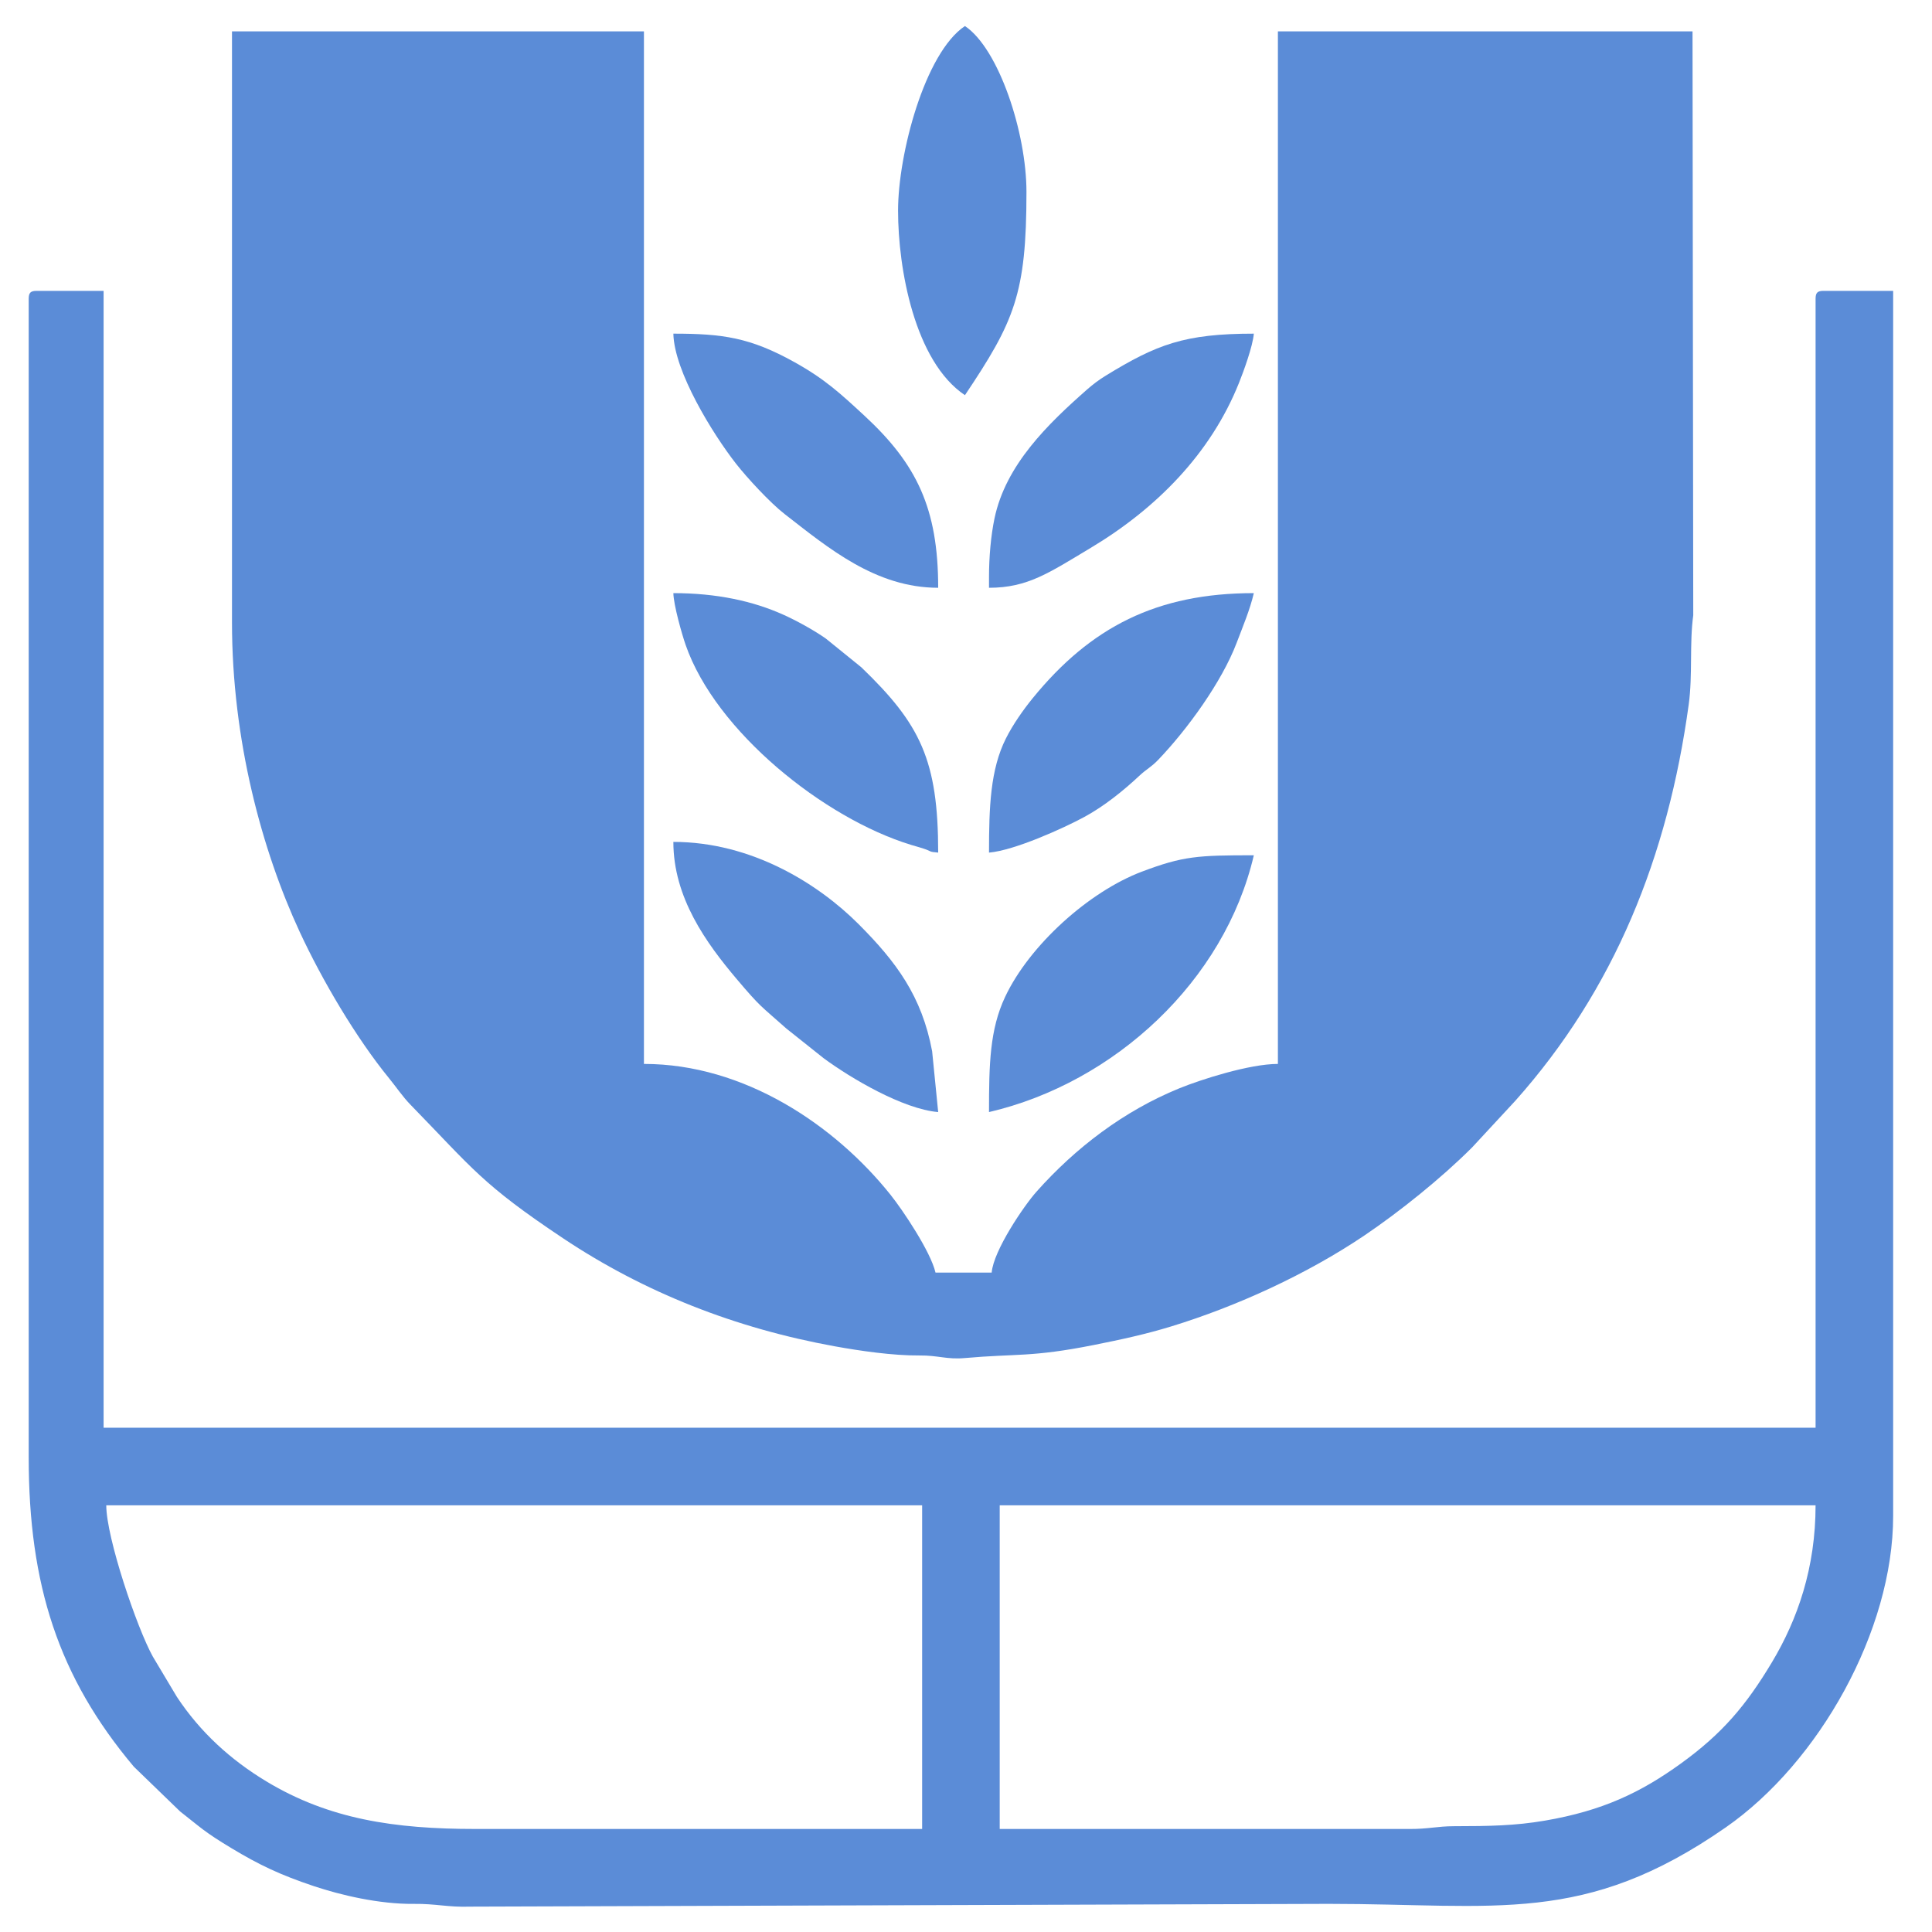
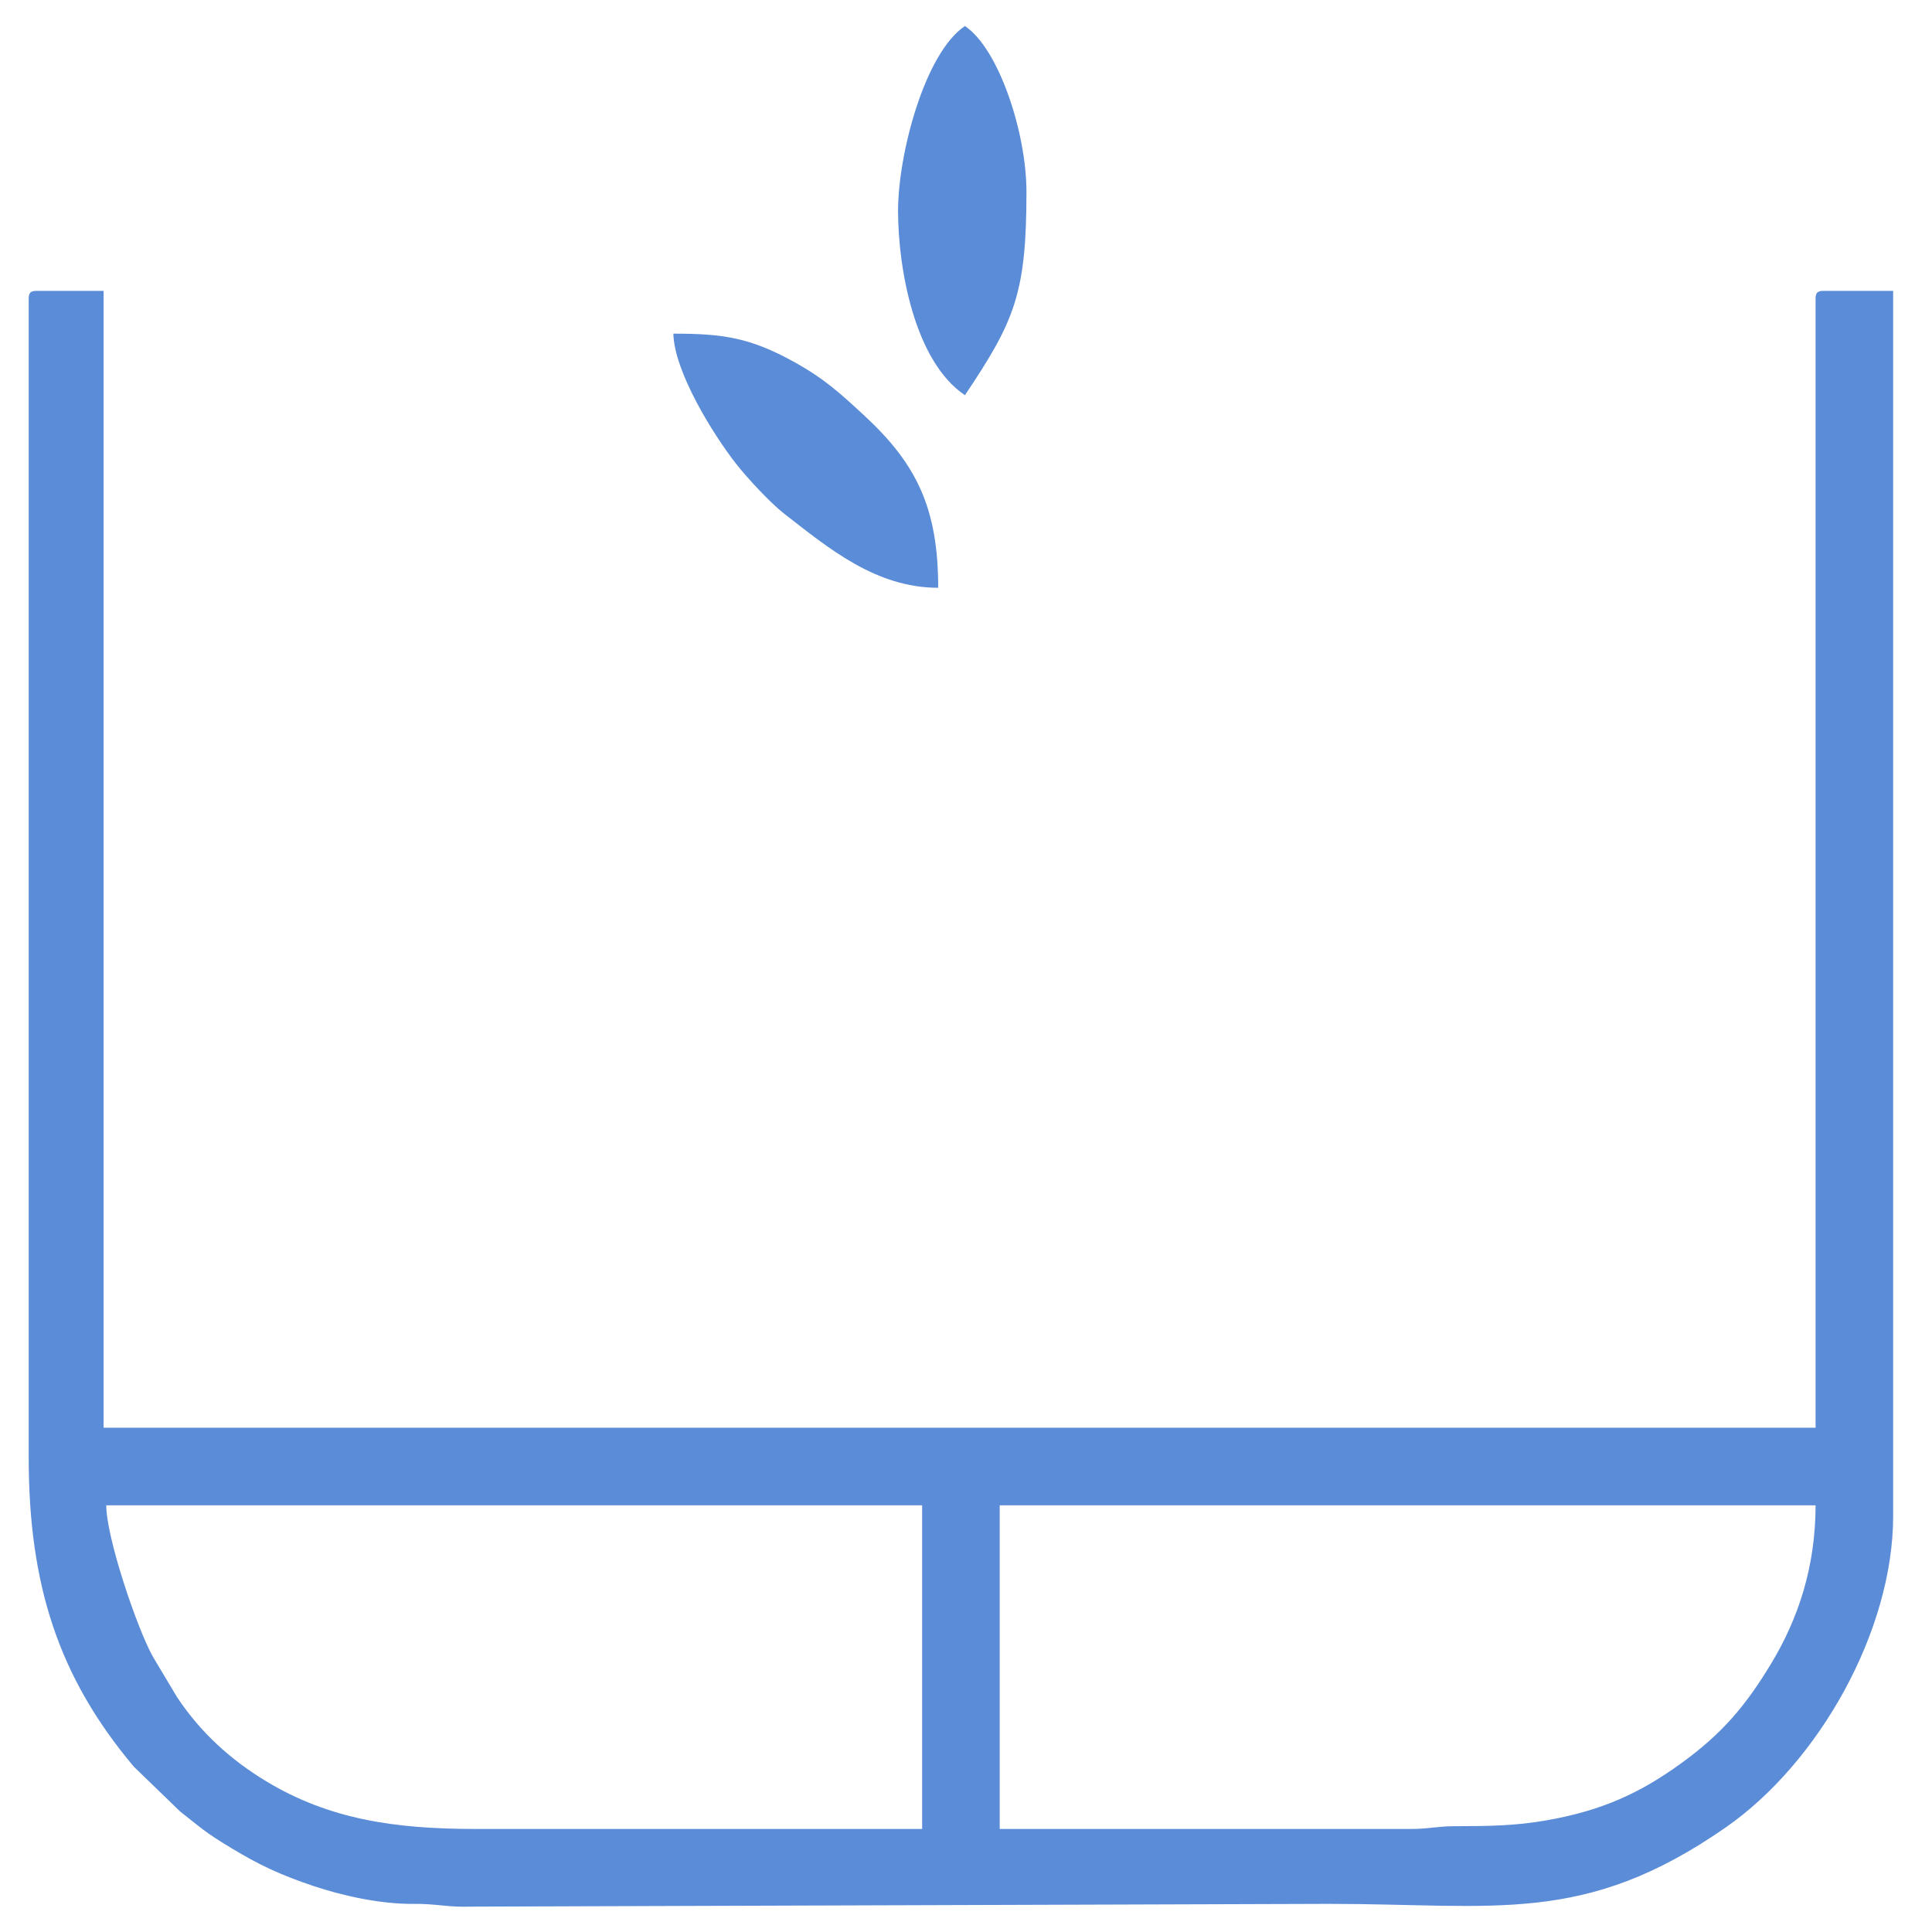
<svg xmlns="http://www.w3.org/2000/svg" xml:space="preserve" width="100mm" height="100mm" version="1.1" style="shape-rendering:geometricPrecision; text-rendering:geometricPrecision; image-rendering:optimizeQuality; fill-rule:evenodd; clip-rule:evenodd" viewBox="0 0 10000 10000">
  <defs>
    <style type="text/css"> .fil0 {fill:#5B8CD7} </style>
  </defs>
  <g id="Слой_x0020_1">
    <g id="_105553624444352">
-       <path class="fil0" d="M1200.79 3222.32c0,609.46 155.53,1180.67 350.69,1601.54 115.32,248.69 291.89,548.46 461.83,756.59 38.58,47.26 70.42,95.51 111.52,137.69 323.46,332.01 368.86,410.46 790.06,691.43 419.41,279.76 890.82,465.62 1406.99,559.08 126.41,22.89 300.65,48.56 437.37,47.22 96.51,-0.94 141.11,21.69 234.33,13.44 270.82,-23.95 343.87,-3.31 666.79,-67.39 145.23,-28.81 273.58,-57.07 401.99,-96.45 339.37,-104.07 702.32,-270.25 998.07,-469.55 183.56,-123.7 401.21,-298.96 556.5,-454.25 2.01,-2.01 4.85,-4.96 6.82,-7.02 1.97,-2.05 4.69,-5.13 6.62,-7.22l213.08 -229.98c512.86,-575.78 789.43,-1262.85 897.44,-2051.67 20.82,-152.02 3.27,-314.49 23.38,-461.22l-3.78 -3022.12 -2146.07 0 0 5344.4c-147.14,0 -398.86,80.84 -510.52,126.37 -286.35,116.77 -536.76,307.52 -738.97,534.83 -65.3,73.42 -222.48,304.48 -231.99,418.76l-290.76 0c-25.19,-108.14 -168.38,-322.06 -233.46,-403.44 -286.98,-358.86 -755.43,-676.52 -1275.71,-676.52l0 -5344.4 -2132.22 0 0 3059.88z" />
      <path class="fil0" d="M7043.64 9466.68l-1869.16 0 0 -1675.32 4222.91 0c0,322.73 -92.56,590.01 -225.9,812.53 -133.44,222.7 -256.76,369.23 -472.2,524.68 -207.82,149.96 -404.67,243.74 -702.07,294.82 -155.74,26.74 -288.71,28.72 -469.46,28.97 -90.5,0.13 -133.39,14.94 -234.81,14.41 -83.08,-0.42 -166.23,-0.09 -249.31,-0.09zm-6493.59 -1675.32l4222.91 0 0 1675.32 -2312.22 0c-419.2,0 -757.66,-50.46 -1082.57,-246.6 -184.26,-111.25 -341.08,-253.25 -462.7,-437.27l-124.27 -208.02c-82.06,-147.3 -241.15,-616.05 -241.15,-783.43zm-401.52 -6244.36l0 5995.14c0,661.5 154.27,1138.47 544.05,1602.02l239.24 231.51c111.18,86.93 124.76,105.19 266.36,190.54 143.48,86.49 251.41,137.81 426.59,196.47 138.21,46.27 339.06,93.71 517.43,91.77 116.02,-1.26 175,18.16 291.26,14.25l4444.03 -14.34c867.66,0 1322.59,113.48 2054.94,-395.73 483.42,-336.11 866.48,-1018.83 866.48,-1611.88l0 -6341.28 -359.99 0c-31.9,0 -41.53,9.63 -41.53,41.53l0 5842.84 -8861.19 0 0 -5884.37 -346.13 0c-31.91,0 -41.54,9.63 -41.54,41.53z" />
-       <path class="fil0" d="M5119.1 5756.06c651.11,-151.69 1219.45,-679.91 1370.71,-1329.17 -289.89,0 -365.03,3.78 -579.75,84.83 -272.86,103.01 -581.75,380.27 -707.93,648.94 -79.1,168.44 -83.03,347.14 -83.03,595.4z" />
-       <path class="fil0" d="M5119.1 4413.04c130.89,-10.89 385.75,-126.09 493.75,-184.69 102.99,-55.88 201.94,-135.79 284.95,-213.48 37.45,-35.05 59.71,-43.01 97.52,-82.48 149.57,-156.19 328.84,-402.65 405.58,-605.15 32.18,-84.9 68.92,-171.41 88.91,-257.22 -502.27,0 -844.81,175.84 -1144.88,544.27 -49.11,60.3 -102.14,135.93 -138.3,207.85 -80.6,160.31 -87.53,353.54 -87.53,590.9z" />
-       <path class="fil0" d="M4856.03 4413.04c0,-479.23 -92.55,-665.27 -397.78,-959.09l-183.63 -148.67c-61.47,-43.22 -149.91,-92.1 -221.79,-124.34 -154.9,-69.49 -342.91,-110.92 -567.51,-110.92 1.37,61.86 43.69,211.09 63.71,268.58 155.8,447.31 715.08,896.38 1166.88,1034.57 17.26,5.29 38.91,10.86 64.01,19.06 45.84,14.97 23.49,16.43 76.11,20.81z" />
-       <path class="fil0" d="M4856.03 5756.06l-31.33 -314.81c-53.47,-285.34 -185.96,-462.91 -380.57,-657.84 -206.96,-207.3 -551.78,-425.75 -958.81,-425.75 0,288.36 169.73,522.98 328.14,710.27 124.53,147.21 121.24,135.1 256.61,255.68l192.7 153.44c140.29,103.6 411.44,263.88 593.26,279.01z" />
+       <path class="fil0" d="M5119.1 5756.06z" />
      <path class="fil0" d="M4648.35 1090.1c0,300.38 85.56,780.85 346.14,955.34 255.64,-381.77 318.45,-523.83 318.45,-1052.26 0,-305.2 -142.44,-740.56 -318.45,-858.43 -207.77,139.13 -346.14,662.43 -346.14,955.35z" />
-       <path class="fil0" d="M5119.1 2986.94l0 55.39c199.76,0 310.18,-76.99 526.95,-206.87 336.51,-201.61 619.43,-484.99 766.77,-853.17 24.15,-60.35 71.52,-189.6 76.99,-255.3 -359.32,0 -502.87,55.9 -766.03,217.01 -34.03,20.83 -67.08,45.6 -95.51,70.64 -204.84,180.39 -422.5,390.67 -480.7,668.48 -18.51,88.36 -28.47,198.61 -28.47,303.82z" />
      <path class="fil0" d="M4856.03 3042.33c0,-410.82 -110.96,-640.32 -382.45,-891.34 -124.77,-115.37 -204.89,-189.3 -360.76,-276.14 -229.89,-128.07 -372.43,-147.86 -627.5,-147.86 4.36,195.71 203.22,518.08 324.1,672.79 57.17,73.16 176.97,202.79 251.56,260.72 226.2,175.71 471.45,381.83 795.05,381.83z" />
    </g>
  </g>
</svg>